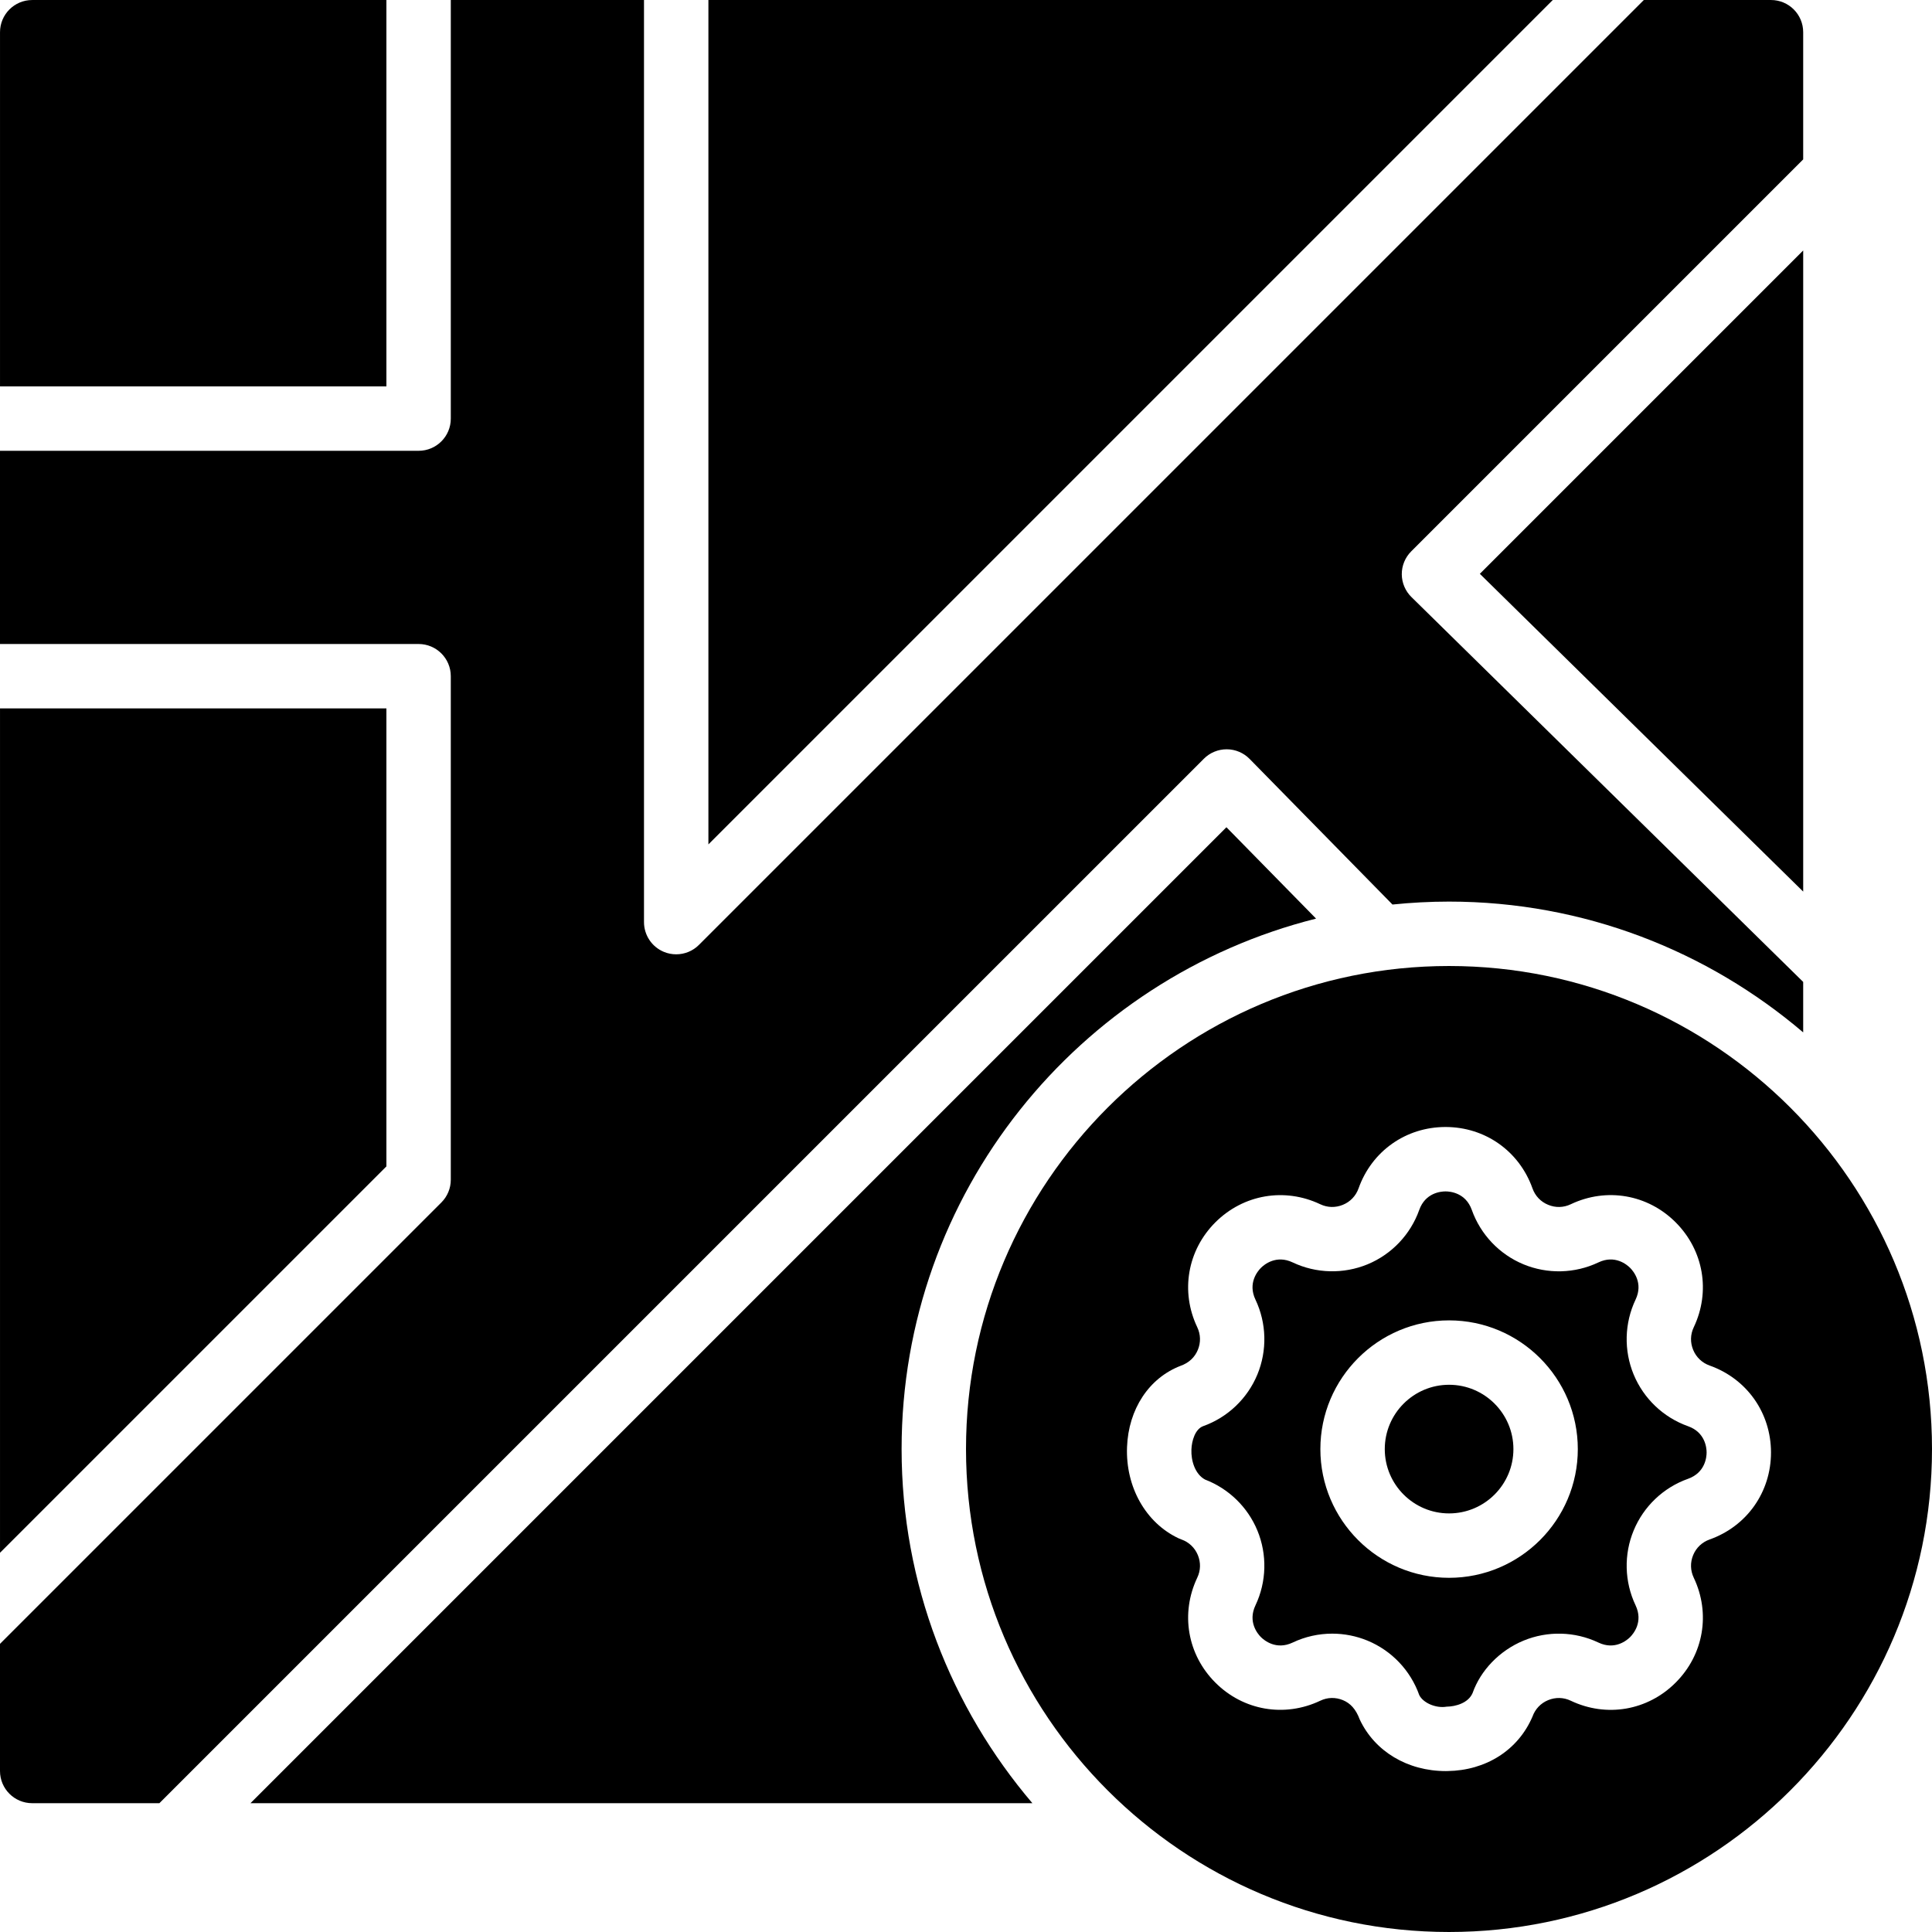
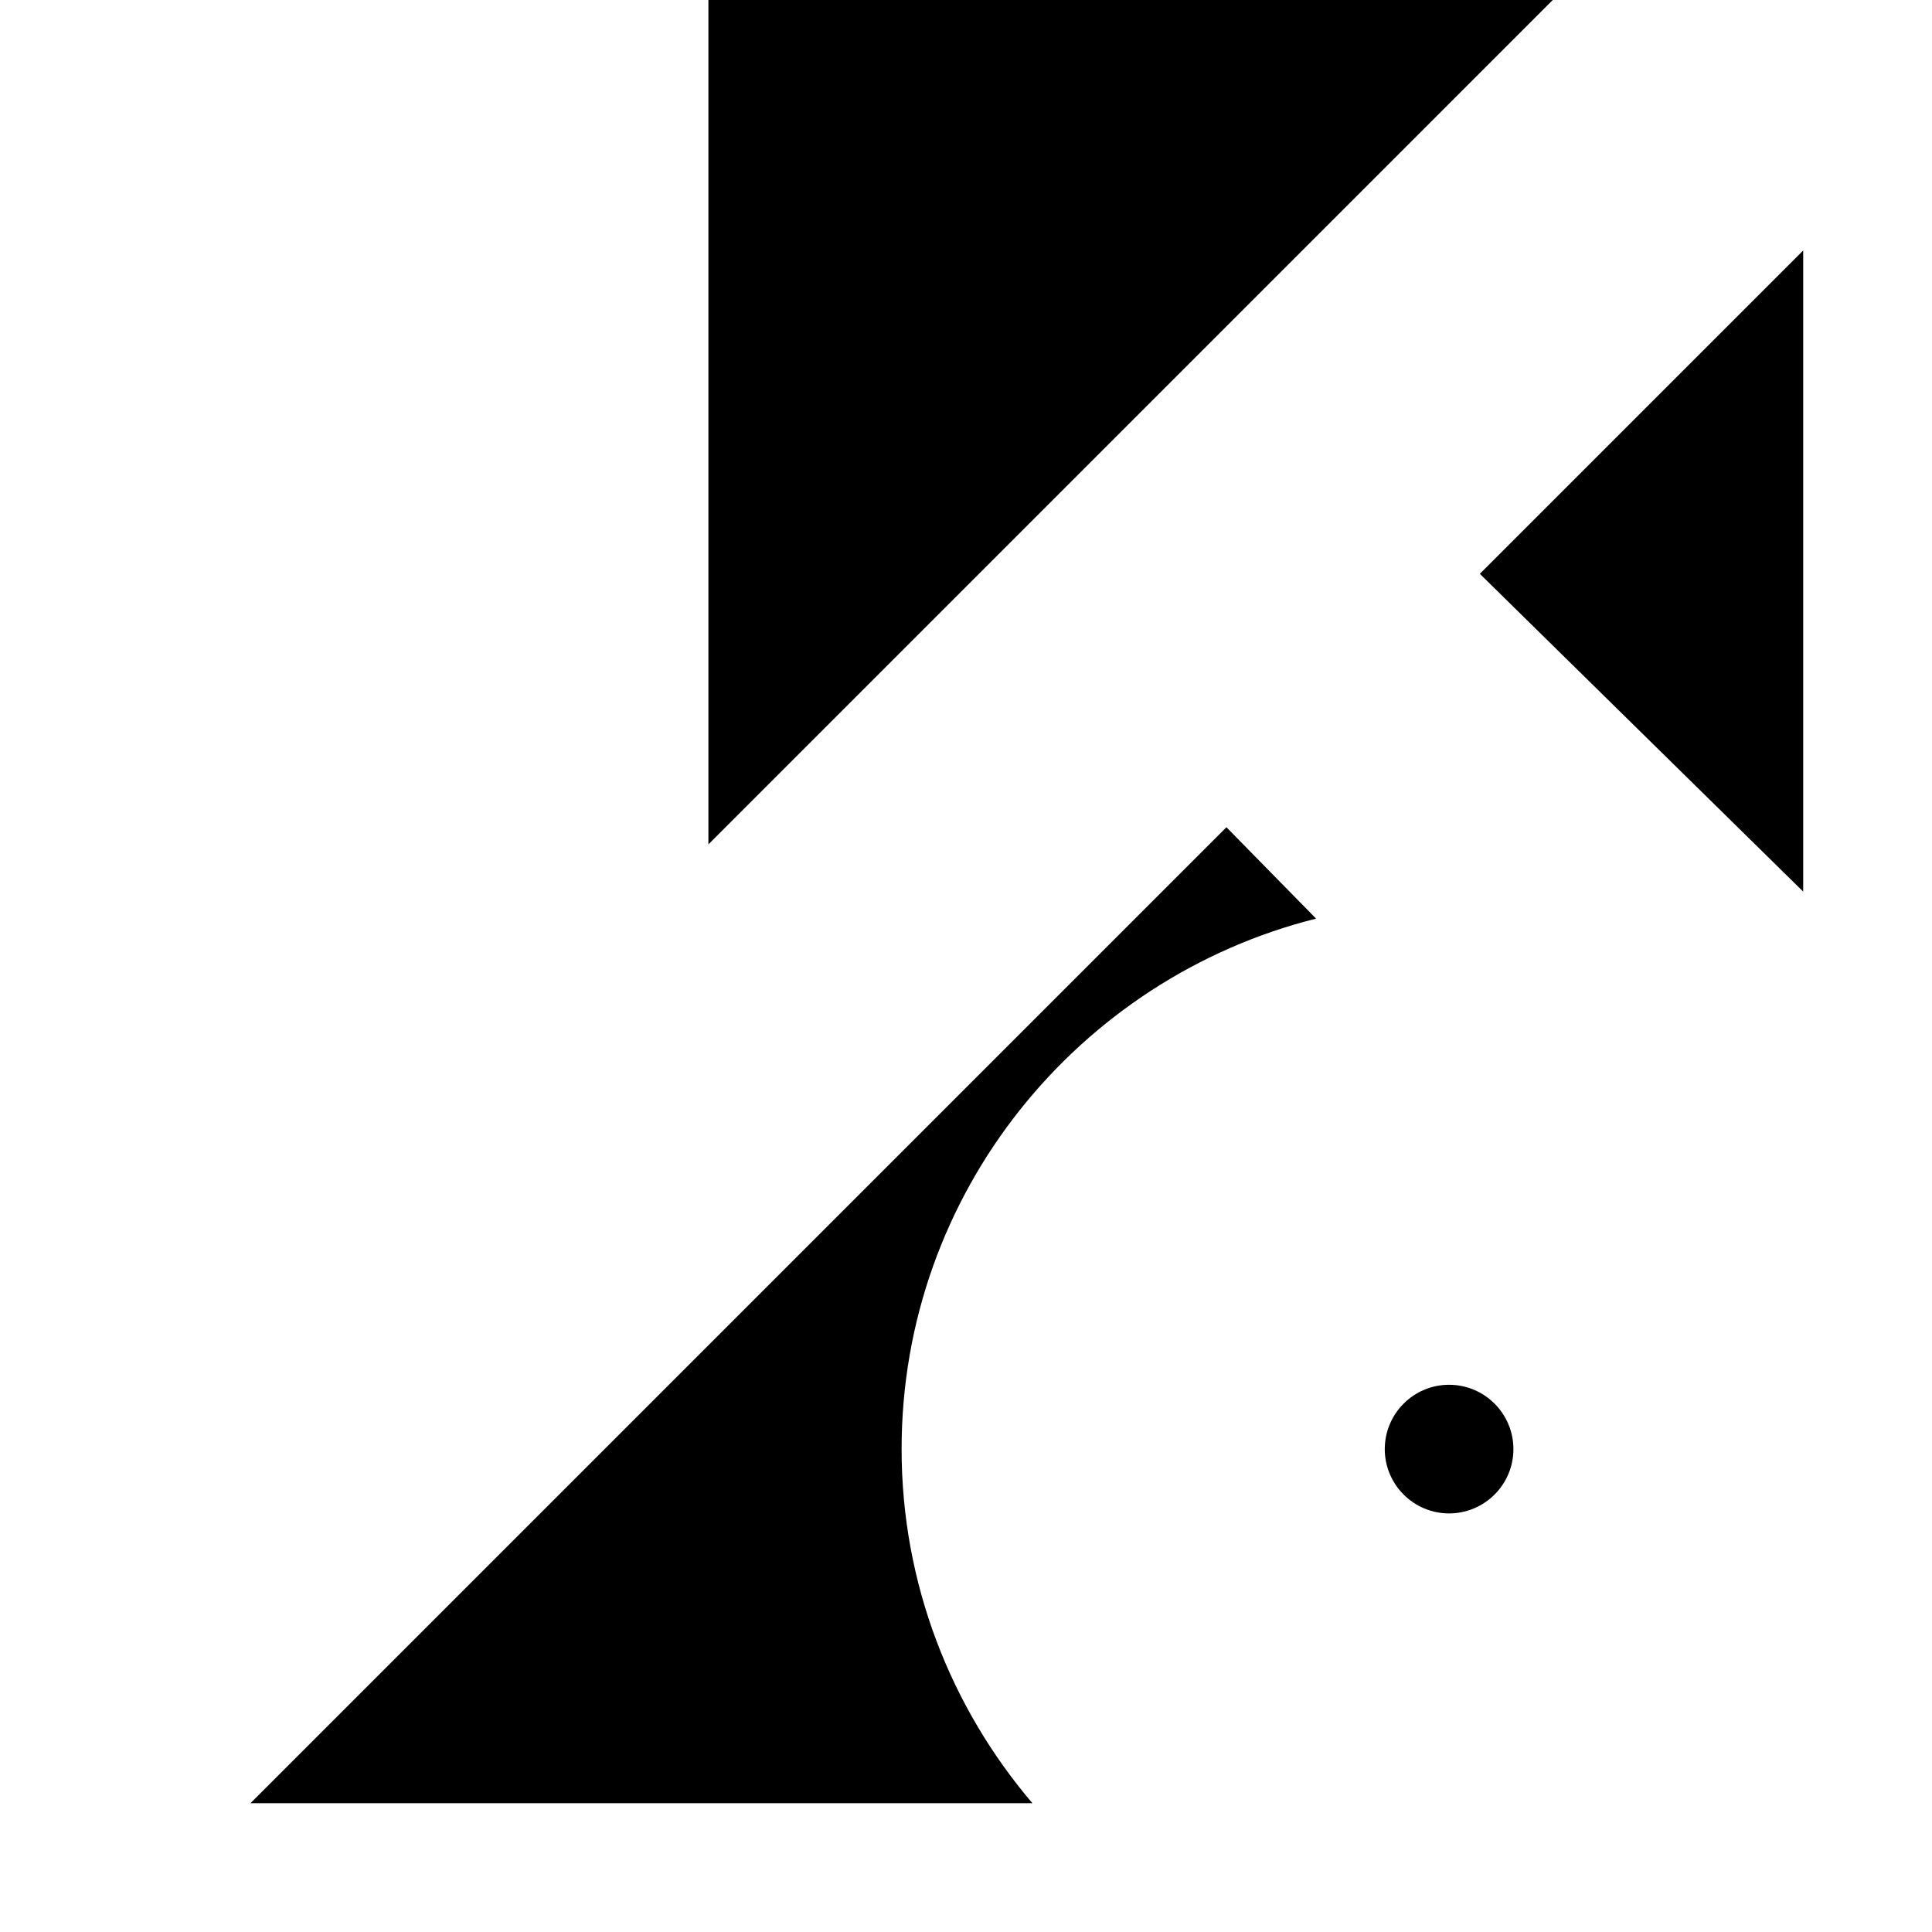
<svg xmlns="http://www.w3.org/2000/svg" fill="#000000" height="800px" width="800px" version="1.1" id="Layer_1" viewBox="0 0 512.004 512.004" xml:space="preserve">
  <g transform="translate(0 -1)">
    <g>
      <g>
-         <path d="M447.349,378.964c-6.511-2.313-11.759-7.305-14.404-13.688c-2.645-6.391-2.458-13.628,0.503-19.866     c2.082-4.369-0.58-7.535-1.442-8.405c-0.87-0.87-4.036-3.533-8.405-1.451c-6.255,2.97-13.491,3.14-19.866,0.503     c-6.383-2.645-11.366-7.893-13.687-14.404c-1.621-4.565-5.743-4.915-6.963-4.915c-1.229,0-5.35,0.35-6.972,4.915     c-2.313,6.511-7.305,11.759-13.687,14.404c-6.383,2.628-13.619,2.458-19.857-0.503c-4.369-2.074-7.543,0.58-8.414,1.451     c-0.862,0.87-3.524,4.036-1.451,8.397c2.97,6.246,3.149,13.483,0.512,19.874c-2.645,6.383-7.893,11.375-14.404,13.688     c-2.082,0.802-2.987,3.84-3.072,6.187c-0.119,2.961,0.964,6.511,3.601,7.945c6.263,2.398,11.298,7.279,13.867,13.474     c2.645,6.383,2.466,13.628-0.495,19.866c-2.082,4.386,0.58,7.544,1.442,8.414c0.87,0.862,4.036,3.516,8.414,1.451     c3.311-1.579,6.904-2.364,10.496-2.364c3.183,0,6.366,0.623,9.361,1.86c6.383,2.645,11.375,7.893,13.687,14.404     c1.05,2.15,4.523,3.567,7.245,3.089c2.483-0.034,5.777-0.998,6.895-3.61c2.116-5.99,7.1-11.238,13.483-13.884     c6.374-2.637,13.611-2.466,19.866,0.503c4.369,2.074,7.535-0.589,8.405-1.451c0.862-0.87,3.524-4.028,1.442-8.414     c-2.961-6.238-3.149-13.483-0.495-19.866c2.645-6.383,7.893-11.366,14.404-13.67c4.557-1.63,4.915-5.751,4.915-6.98     C452.273,384.707,451.914,380.577,447.349,378.964z M384.023,419.139c-18.807,0-34.108-15.3-34.108-34.108     c0-18.807,15.3-34.116,34.108-34.116s34.116,15.309,34.116,34.116C418.139,403.839,402.831,419.139,384.023,419.139z" />
        <path d="M384.023,367.981c-9.395,0-17.041,7.646-17.041,17.05s7.646,17.041,17.041,17.041c9.404,0,17.05-7.637,17.05-17.041     S393.427,367.981,384.023,367.981z" />
-         <path d="M384.004,257.003c-70.579,0-128,57.421-128,128c0,70.588,57.421,128,128,128s128-57.412,128-128     C512.004,314.423,454.583,257.003,384.004,257.003z M453.073,408.981c-1.997,0.708-3.55,2.176-4.361,4.13     c-0.811,1.963-0.759,4.096,0.154,6.007c4.506,9.472,2.62,20.386-4.796,27.793c-7.407,7.424-18.321,9.31-27.793,4.804     c-1.92-0.922-4.053-0.956-6.007-0.154c-1.963,0.811-3.43,2.364-4.139,4.352c-3.831,8.951-12.382,14.293-22.511,14.438     c-0.154,0.009-0.299,0.009-0.452,0.009c-10.146,0-18.859-5.214-22.827-13.687c-1.016-2.748-2.492-4.301-4.446-5.112     c-1.963-0.811-4.096-0.768-6.008,0.154c-9.463,4.489-20.386,2.62-27.802-4.804c-7.415-7.415-9.293-18.321-4.796-27.802     c0.913-1.903,0.964-4.036,0.154-5.999c-0.811-1.954-2.355-3.422-4.343-4.13c-0.273-0.102-0.538-0.205-0.794-0.324     c-8.678-4.105-14.02-13.577-13.628-24.149c0.375-10.078,5.82-18.33,14.216-21.555c2.193-0.777,3.738-2.253,4.548-4.215     c0.811-1.954,0.759-4.087-0.154-6.007c-4.497-9.455-2.62-20.369,4.796-27.793c7.424-7.407,18.338-9.284,27.802-4.796     c1.911,0.913,4.053,0.956,6.008,0.145c1.954-0.802,3.43-2.355,4.139-4.343c3.507-9.89,12.561-16.273,23.049-16.273     s19.533,6.383,23.049,16.273c0.708,1.988,2.176,3.541,4.139,4.343c1.963,0.819,4.096,0.768,6.007-0.145     c9.455-4.497,20.378-2.628,27.793,4.796s9.301,18.33,4.796,27.802c-0.913,1.911-0.964,4.045-0.154,5.999     c0.811,1.963,2.364,3.439,4.361,4.147c9.873,3.507,16.256,12.544,16.264,23.04C469.338,396.412,462.955,405.466,453.073,408.981z     " />
        <polygon points="477.869,237.284 477.869,67.377 392.177,153.068    " />
-         <path d="M102.403,1.006H8.536c-4.71,0-8.533,3.814-8.533,8.533v93.867h102.4V1.006z" />
        <polygon points="187.736,1.006 187.736,224.776 411.497,1.006    " />
-         <polygon points="0.003,188.739 0.003,412.5 102.403,310.109 102.403,188.739    " />
-         <path d="M325.077,199.572h0.043c2.27,0.009,4.454,0.93,6.05,2.56l37.854,38.579c4.924-0.503,9.924-0.777,14.976-0.777     c35.797,0,68.54,13.099,93.867,34.662v-13.372L374.084,159.261c-1.638-1.587-2.577-3.772-2.594-6.059     c-0.017-2.278,0.887-4.471,2.5-6.084L477.867,43.242V9.535c0-4.71-3.814-8.533-8.533-8.533h-33.698L185.233,251.404     c-1.63,1.638-3.806,2.5-6.033,2.5c-1.101,0-2.21-0.205-3.268-0.648c-3.183-1.314-5.265-4.437-5.265-7.885V1.002h-51.2v110.933     c0,4.719-3.814,8.533-8.533,8.533H0v51.2h110.933c4.719,0,8.533,3.823,8.533,8.533v133.436c0,2.27-0.896,4.437-2.5,6.033     L0,436.637v33.698c0,4.719,3.823,8.533,8.533,8.533H42.24l276.804-276.796C320.64,200.468,322.816,199.572,325.077,199.572z" />
        <path d="M348.776,244.446l-23.757-24.218L66.374,478.874h207.224c-21.564-25.327-34.662-58.069-34.662-93.867     C238.935,317.184,285.783,260.25,348.776,244.446z" />
      </g>
    </g>
  </g>
</svg>